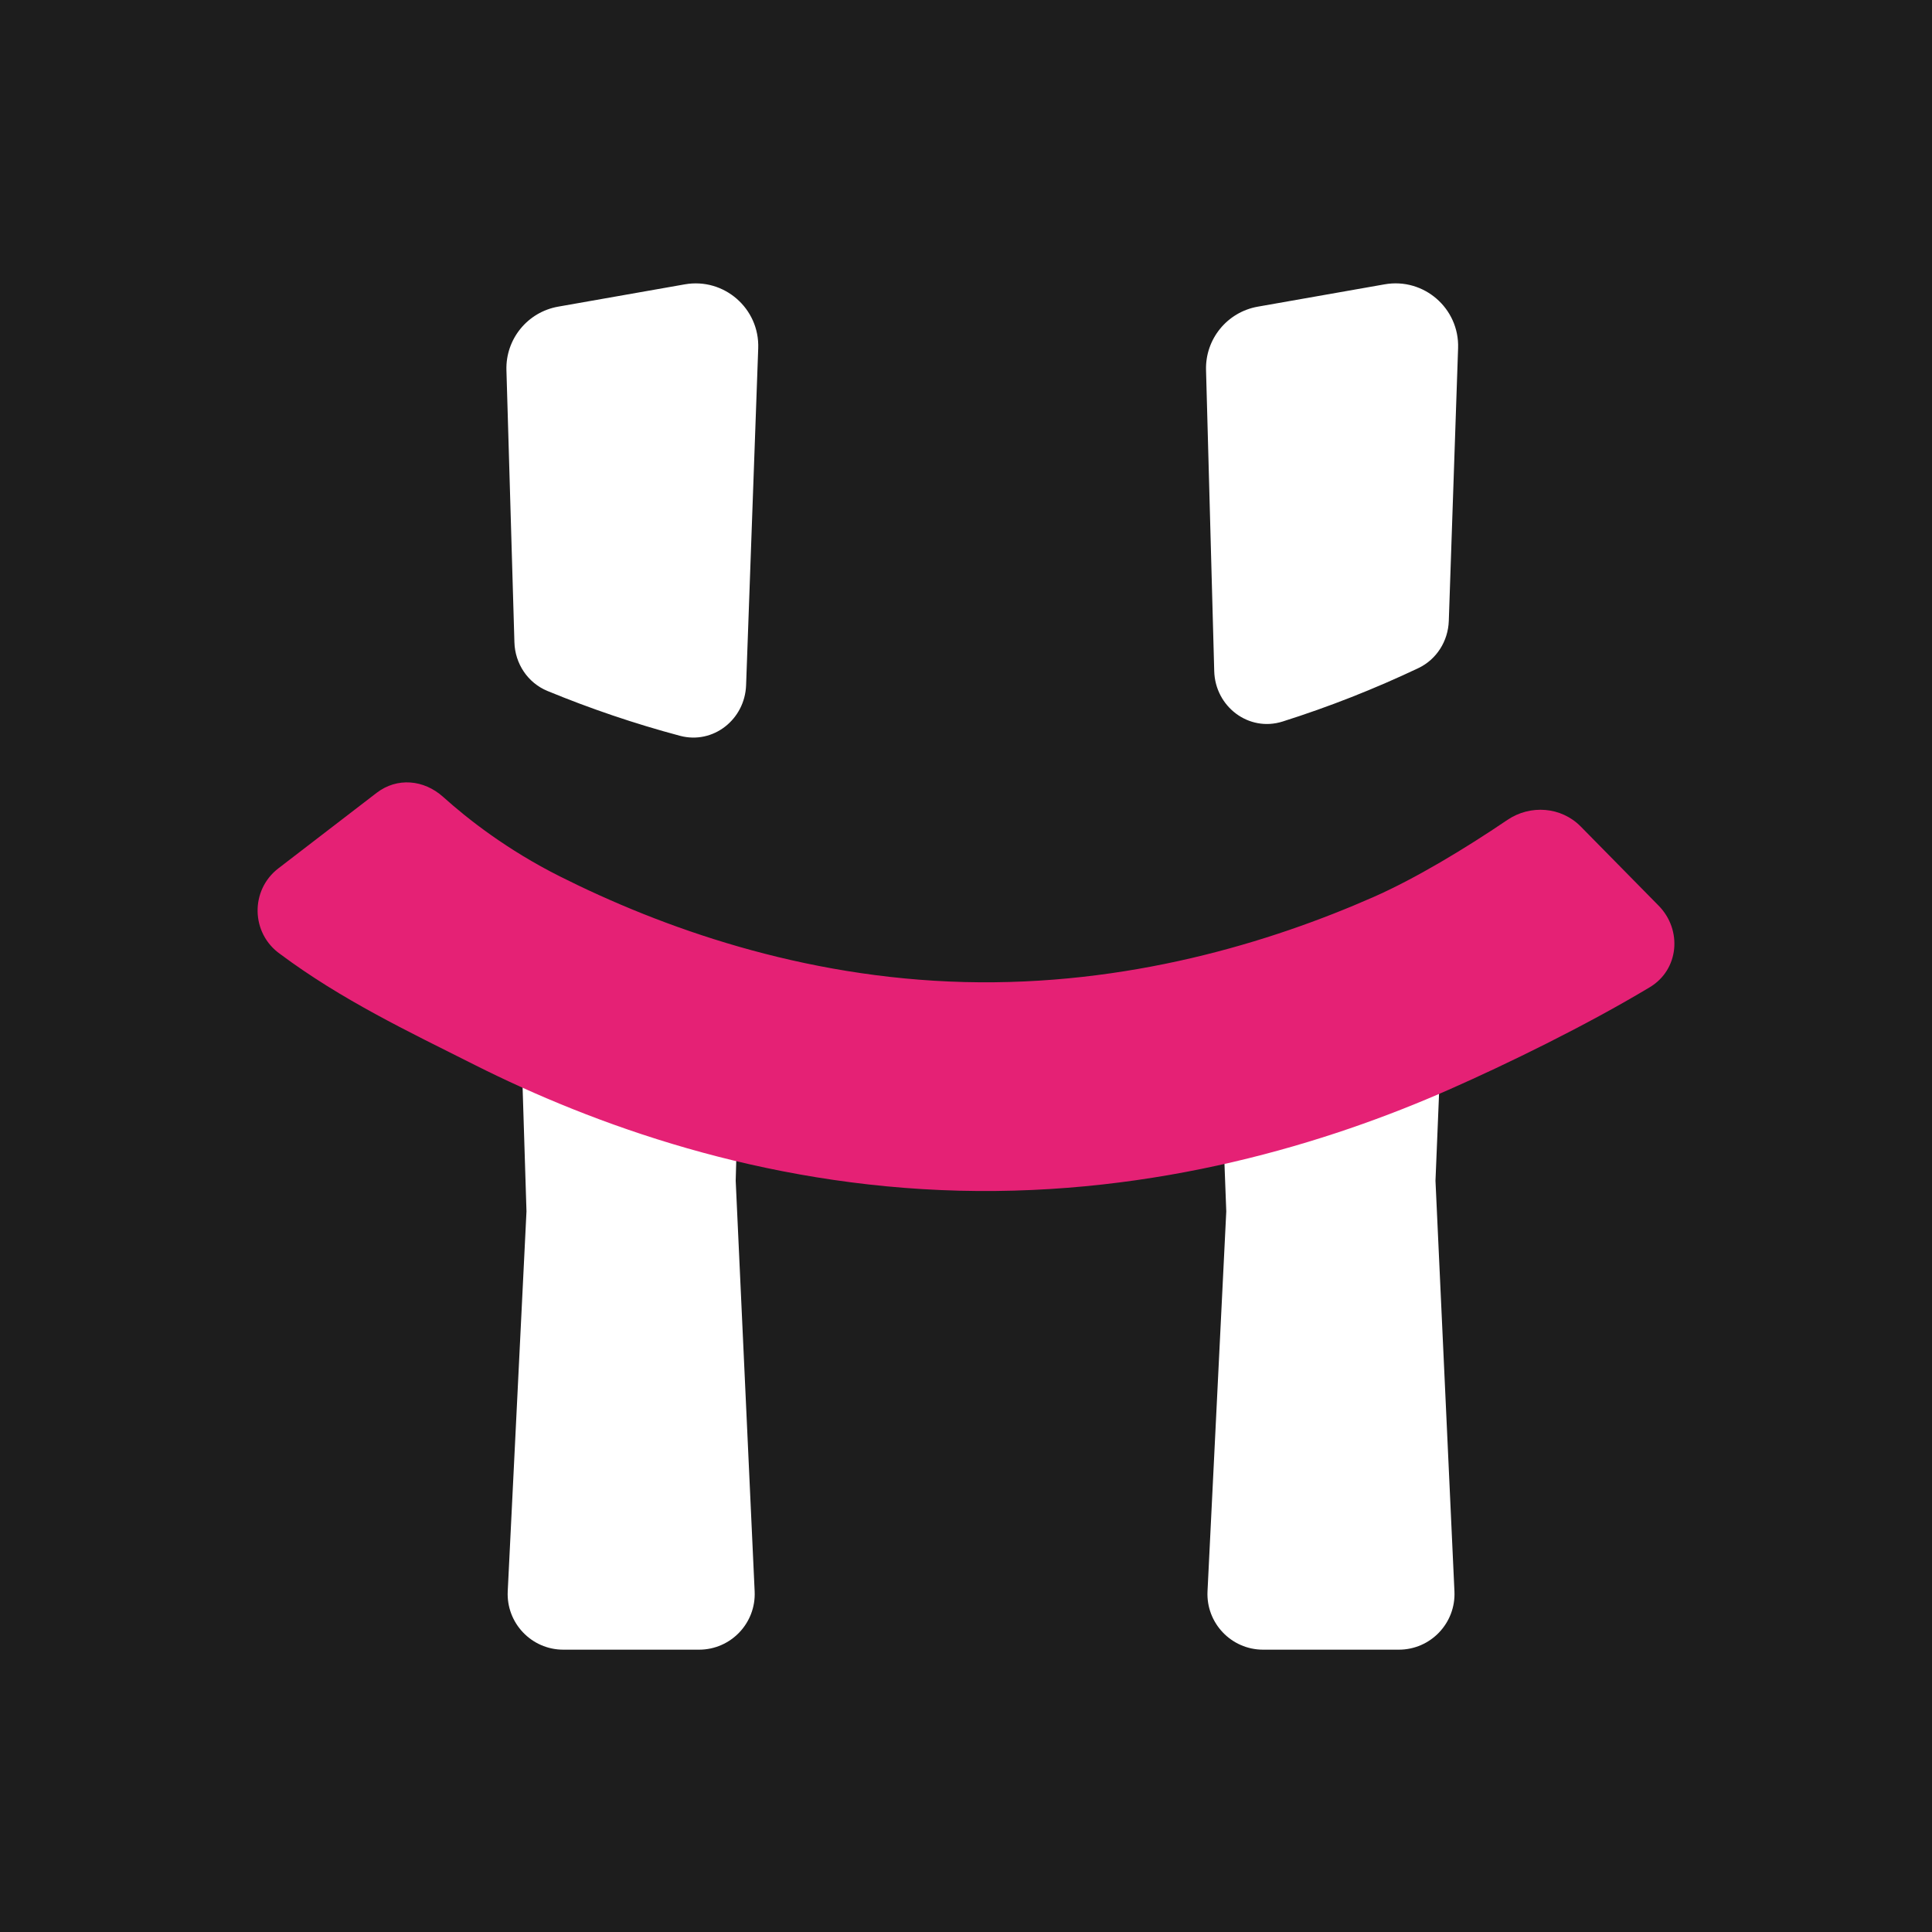
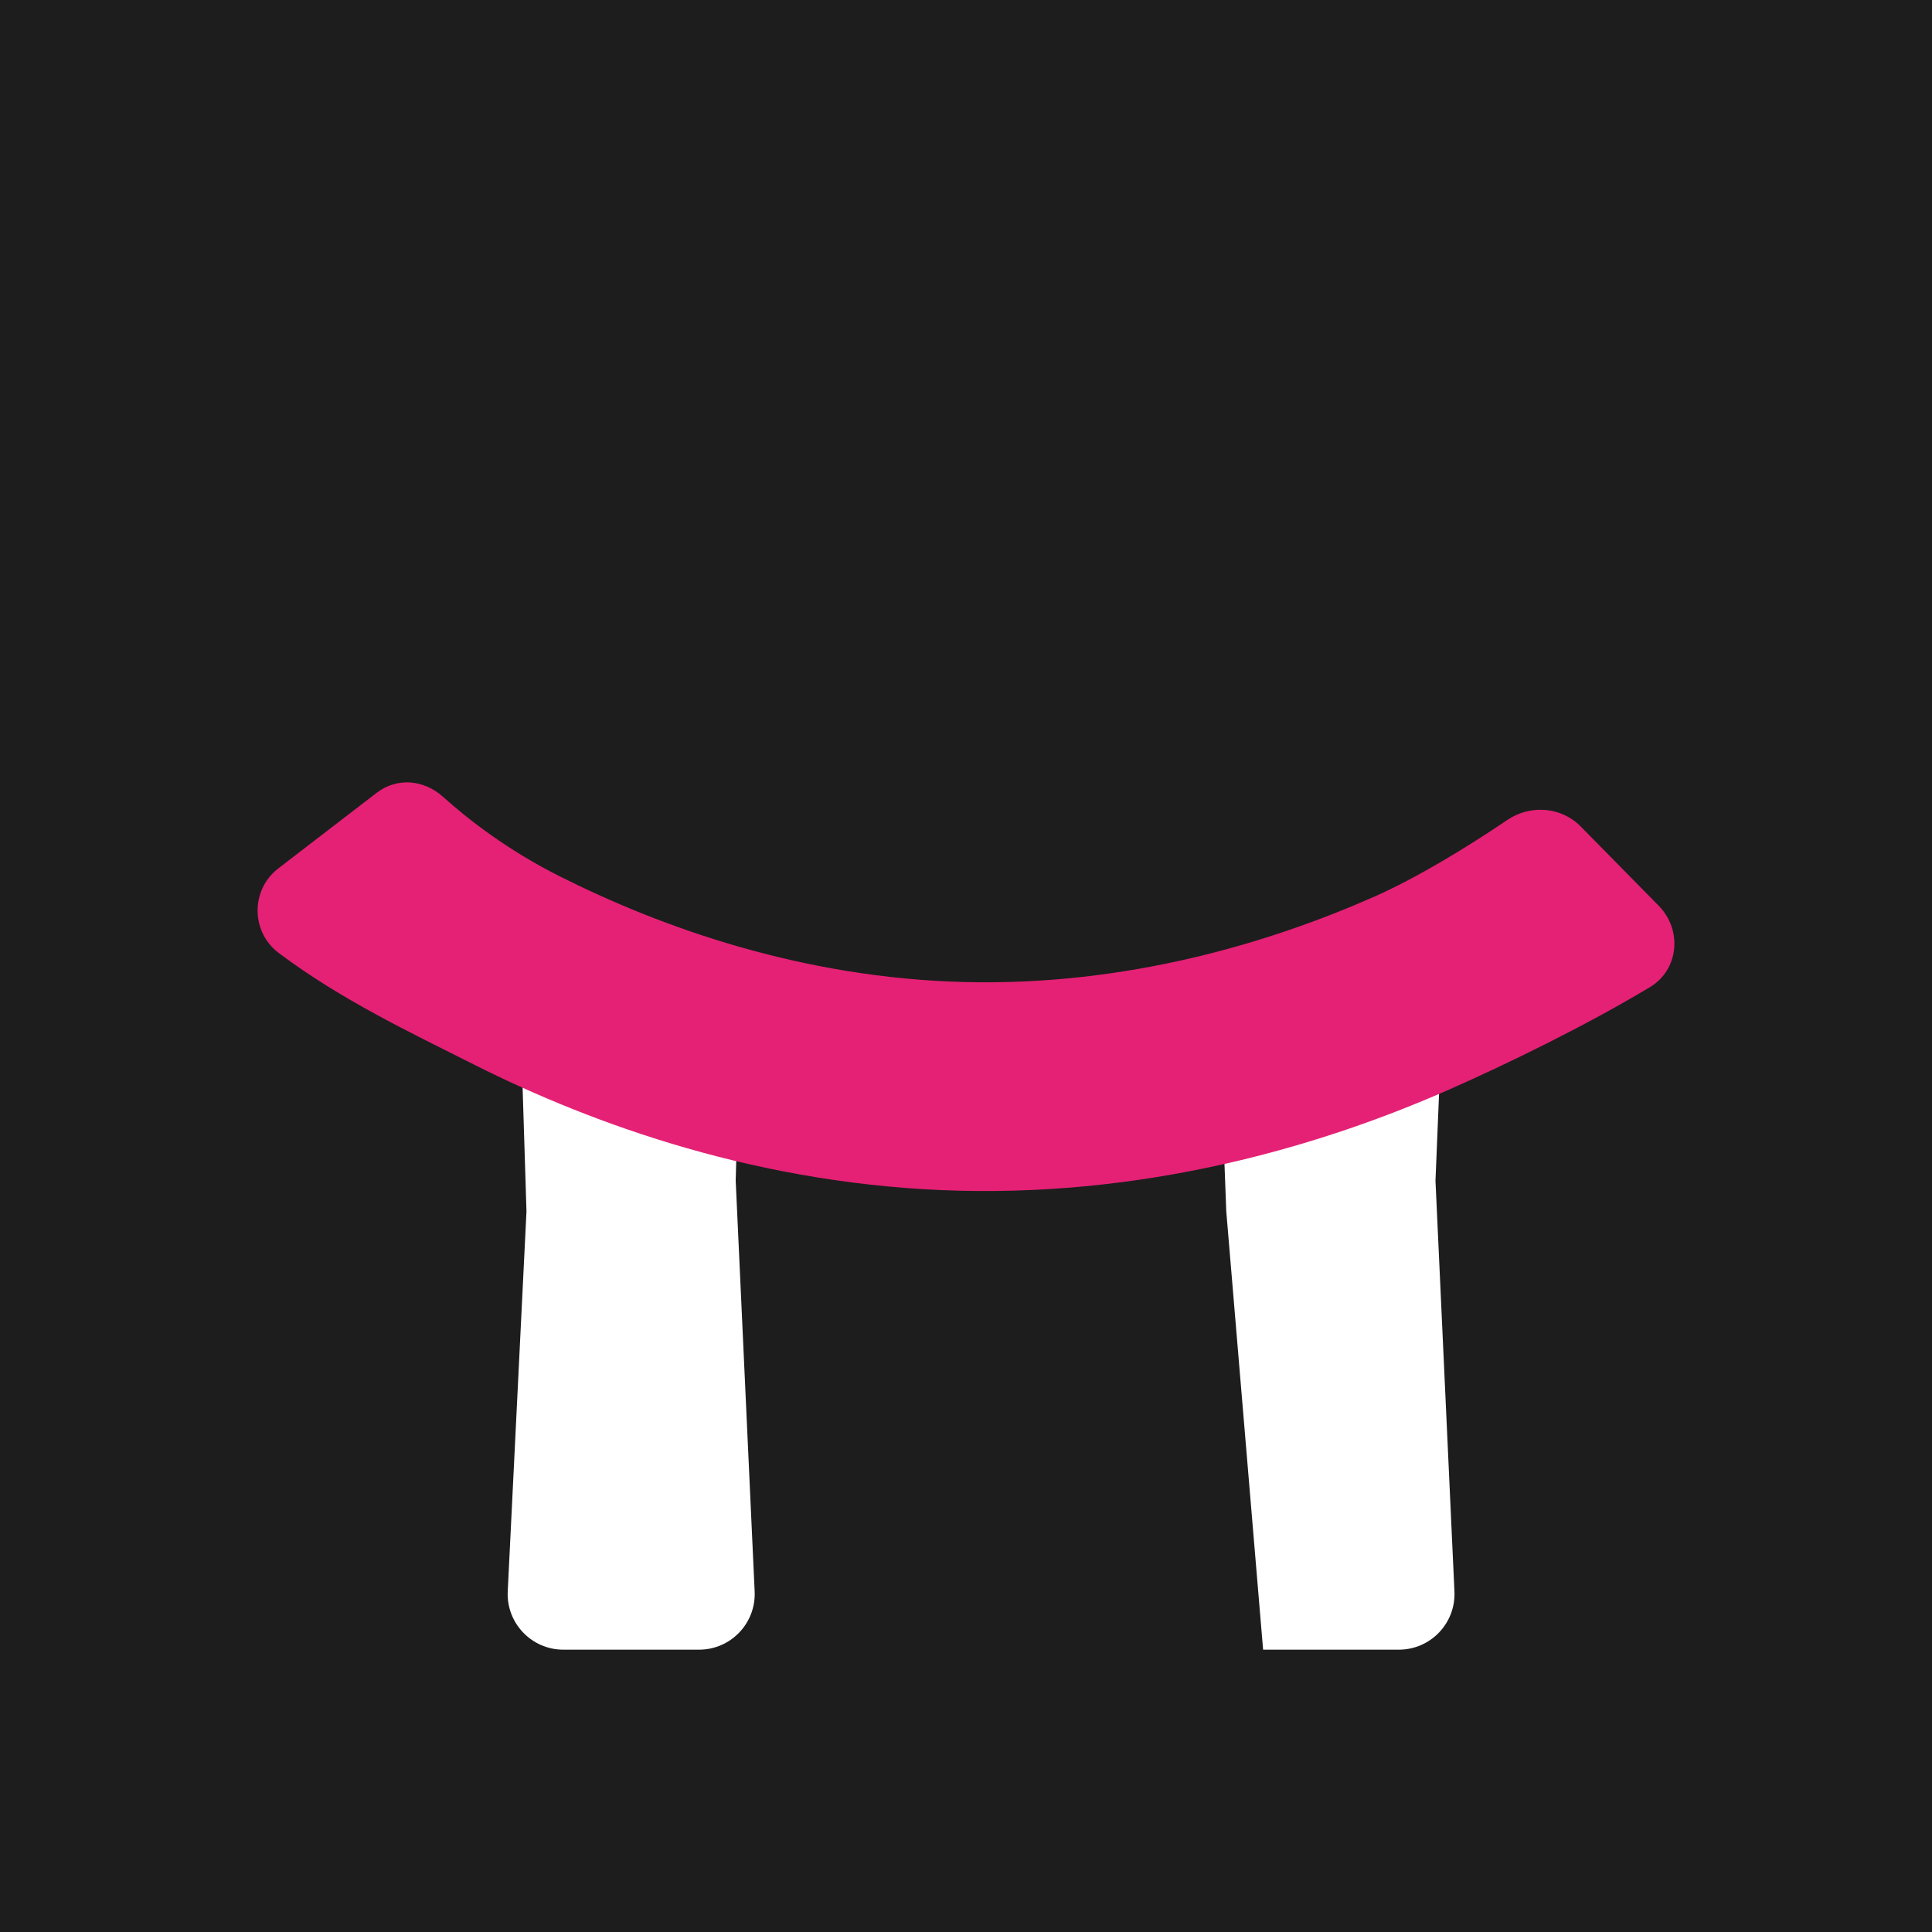
<svg xmlns="http://www.w3.org/2000/svg" viewBox="0 0 300 300" height="300" width="300" version="1.1" fill="none">
  <rect x="0" y="0" width="300" height="300" fill="#333333" stroke="none" />
  <defs>
    <clipPath id="master_svg0_2_588">
      <rect rx="0" height="300" width="300" y="0" x="0" />
    </clipPath>
  </defs>
  <g clip-path="url(#master_svg0_2_588)">
    <rect fill-opacity="1" fill="#1D1D1D" rx="0" height="300" width="300" y="0" x="0" />
    <g>
      <g>
-         <path style="mix-blend-mode:passthrough" fill-opacity="1" fill="#FFFFFF" d="M115.853,106.402C115.662,111.729,110.734,115.628,105.584,114.254C98.531,112.373,91.664,110.036,85.007,107.292C81.946,106.031,79.975,103.05,79.878,99.741L78.638,57.479C78.496,52.653,81.916,48.455,86.67,47.617L106.331,44.154C112.425,43.081,117.958,47.897,117.736,54.08L115.853,106.402ZM224.968,96.419C224.861,99.555,223.07,102.404,220.234,103.749C213.447,106.967,206.414,109.743,199.164,112.038C193.907,113.702,188.695,109.73,188.545,104.217L187.272,57.461C187.141,52.643,190.559,48.456,195.305,47.62L215.007,44.15C221.093,43.078,226.622,47.882,226.412,54.058L224.968,96.419Z" />
-       </g>
+         </g>
      <g>
-         <path style="mix-blend-mode:passthrough" fill-opacity="1" fill="#FFFFFF" d="M224.068,154.953L222.901,183.344L225.845,247.118C226.072,252.042,222.141,256.16,217.211,256.16L196.135,256.16C191.194,256.16,187.258,252.025,187.502,247.09L190.415,188.105L189.854,173.262L114.519,173.262L114.239,183.344L117.182,247.118C117.41,252.042,113.478,256.16,108.548,256.16L87.472,256.16C82.531,256.16,78.596,252.025,78.84,247.09L81.752,188.105L80.715,154.953L107.356,158.756L104.555,154.38L149.703,154.953L189.014,154.38L187.054,165.758L224.068,154.953Z" />
+         <path style="mix-blend-mode:passthrough" fill-opacity="1" fill="#FFFFFF" d="M224.068,154.953L222.901,183.344L225.845,247.118C226.072,252.042,222.141,256.16,217.211,256.16L196.135,256.16L190.415,188.105L189.854,173.262L114.519,173.262L114.239,183.344L117.182,247.118C117.41,252.042,113.478,256.16,108.548,256.16L87.472,256.16C82.531,256.16,78.596,252.025,78.84,247.09L81.752,188.105L80.715,154.953L107.356,158.756L104.555,154.38L149.703,154.953L189.014,154.38L187.054,165.758L224.068,154.953Z" />
      </g>
      <g>
        <path style="mix-blend-mode:passthrough" fill-opacity="1" fill="#E52175" d="M234.065,127.318C237.627,124.904,242.431,125.269,245.45,128.335L257.548,140.628C261.26,144.401,260.72,150.571,256.18,153.296C246.21,159.279,233.966,165.242,224.976,169.205C206.249,177.46,179.683,185.668,148.935,184.892C118.187,184.117,92.069,174.582,73.781,165.394C63.222,160.088,53.023,155.238,43.497,148.138C38.949,144.927,38.814,138.228,43.228,134.836L58.479,123.116C61.665,120.669,65.821,121.057,68.809,123.742C72.666,127.207,78.754,131.975,86.941,136.089C102.622,143.968,124.478,151.854,149.752,152.491C175.026,153.128,197.251,146.353,213.309,139.275C219.743,136.438,227.413,131.827,234.065,127.318Z" />
      </g>
    </g>
  </g>
</svg>